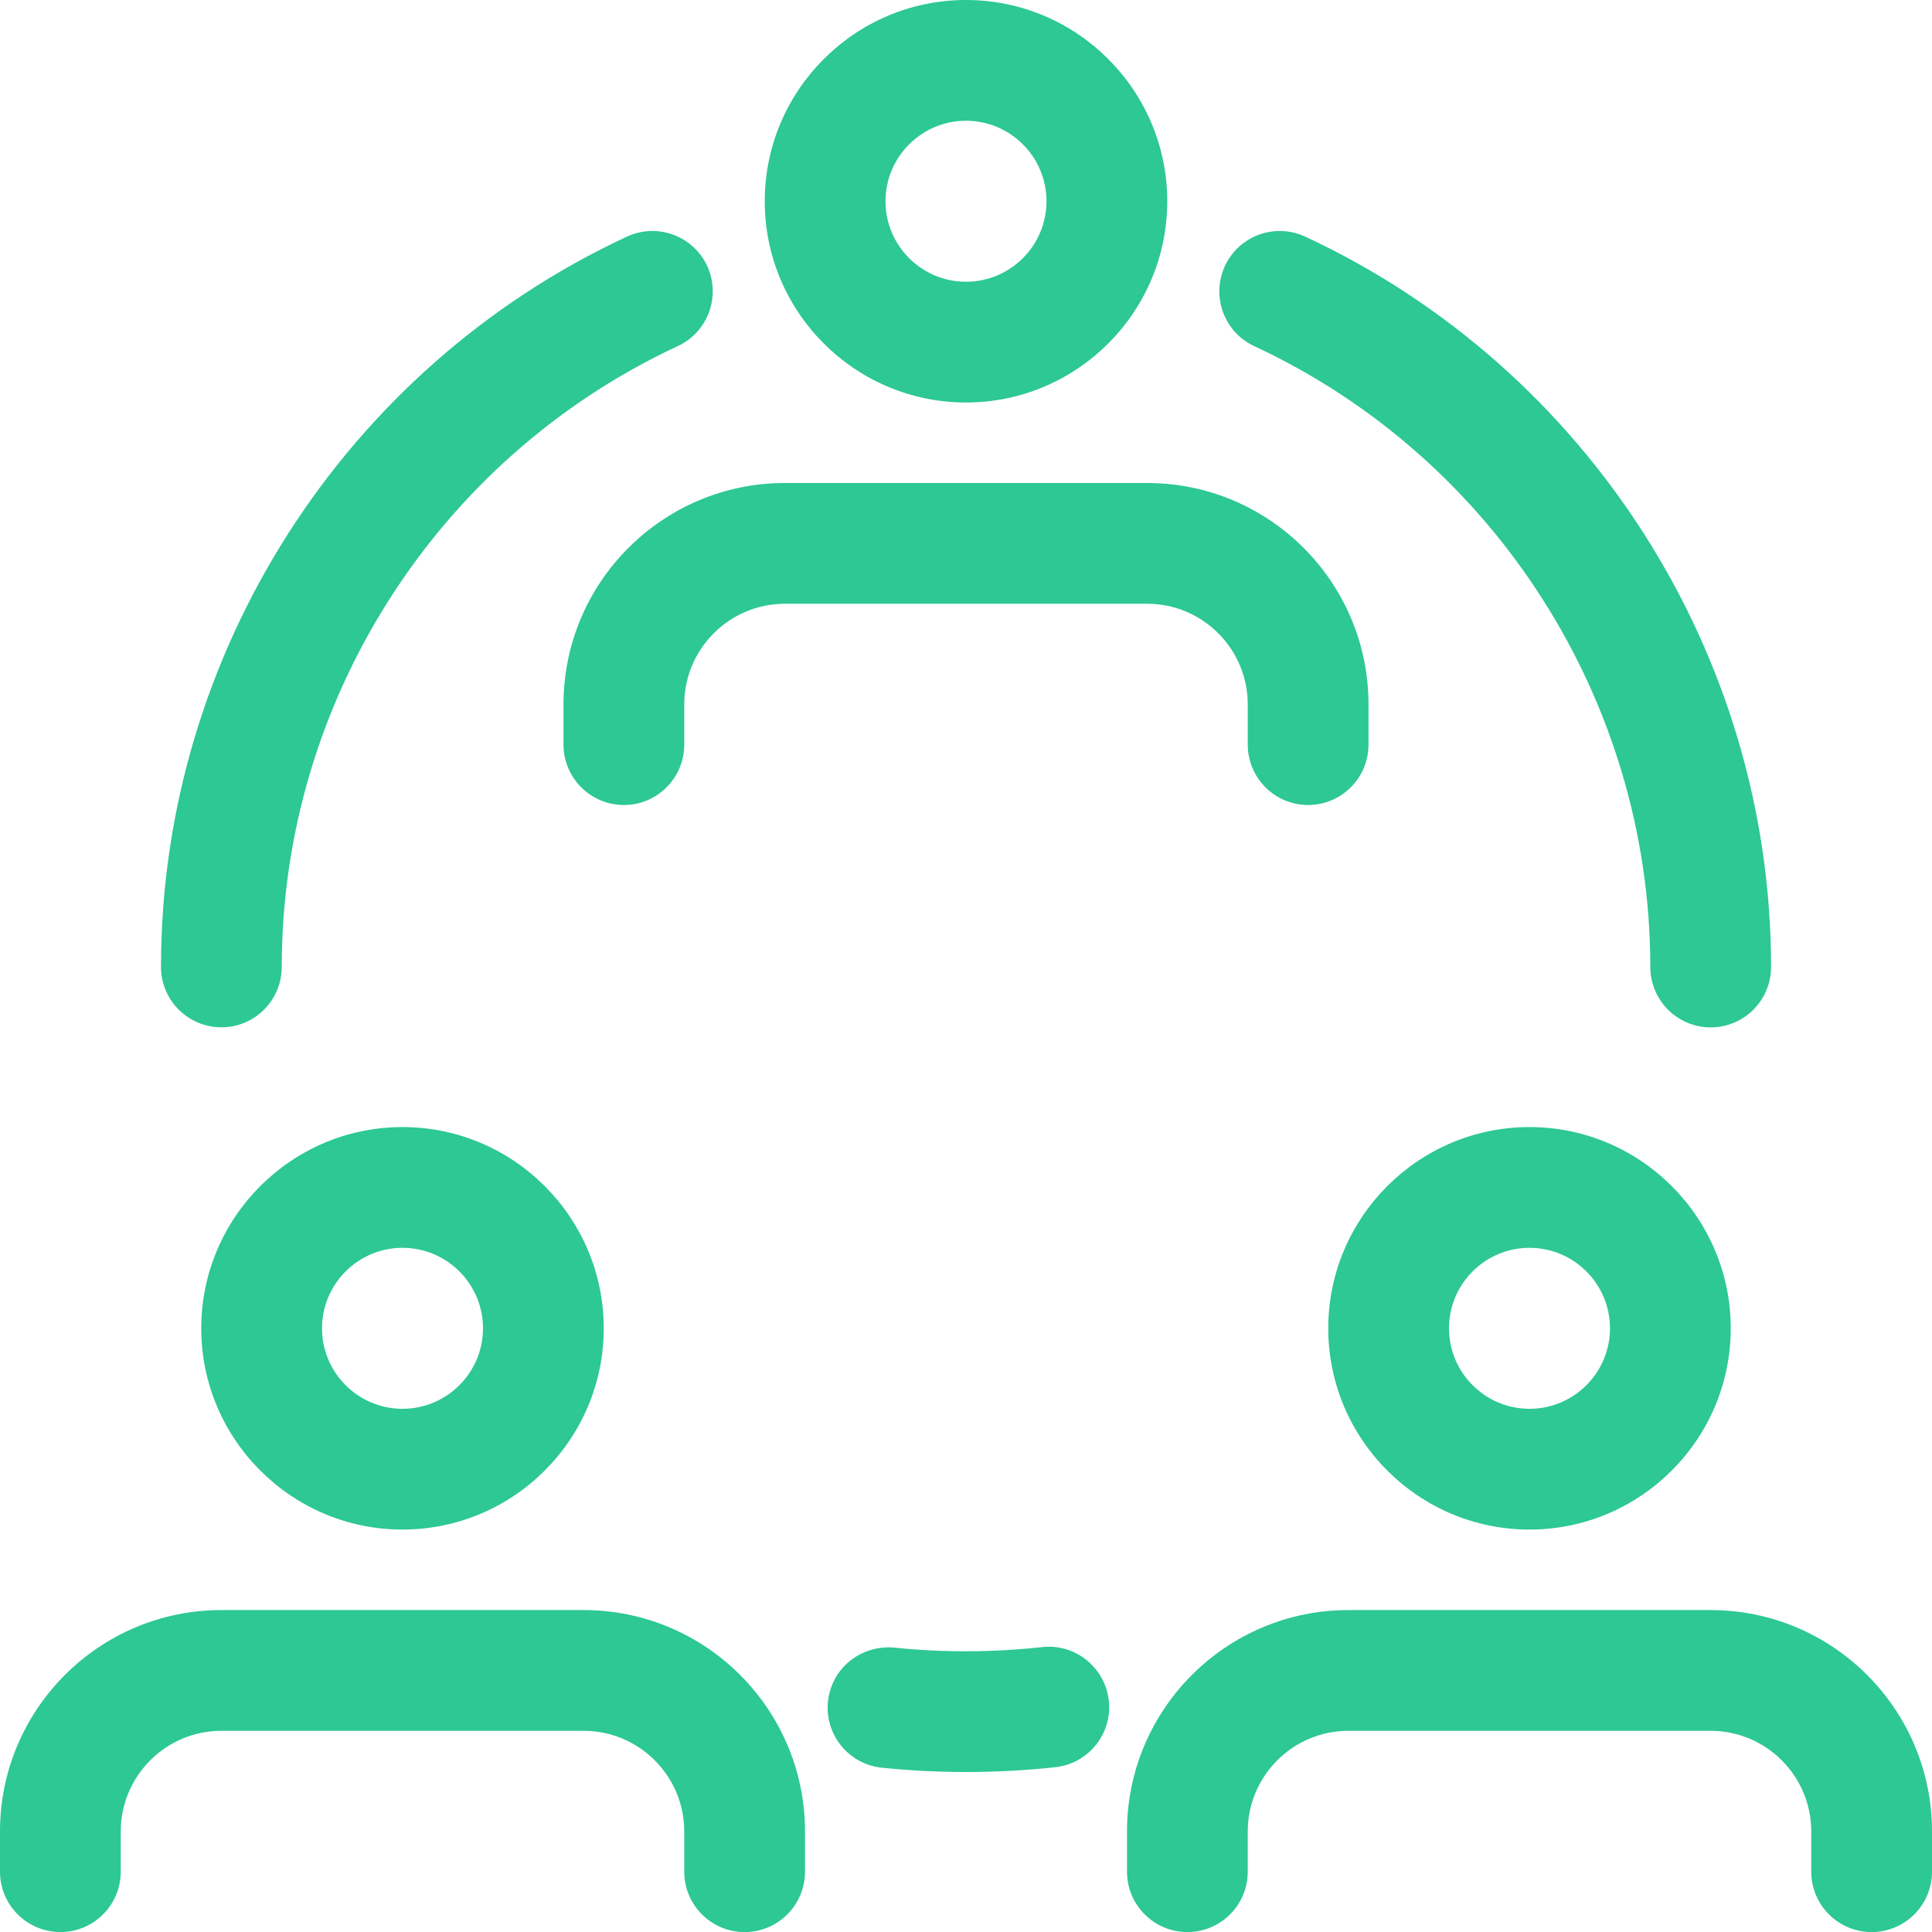
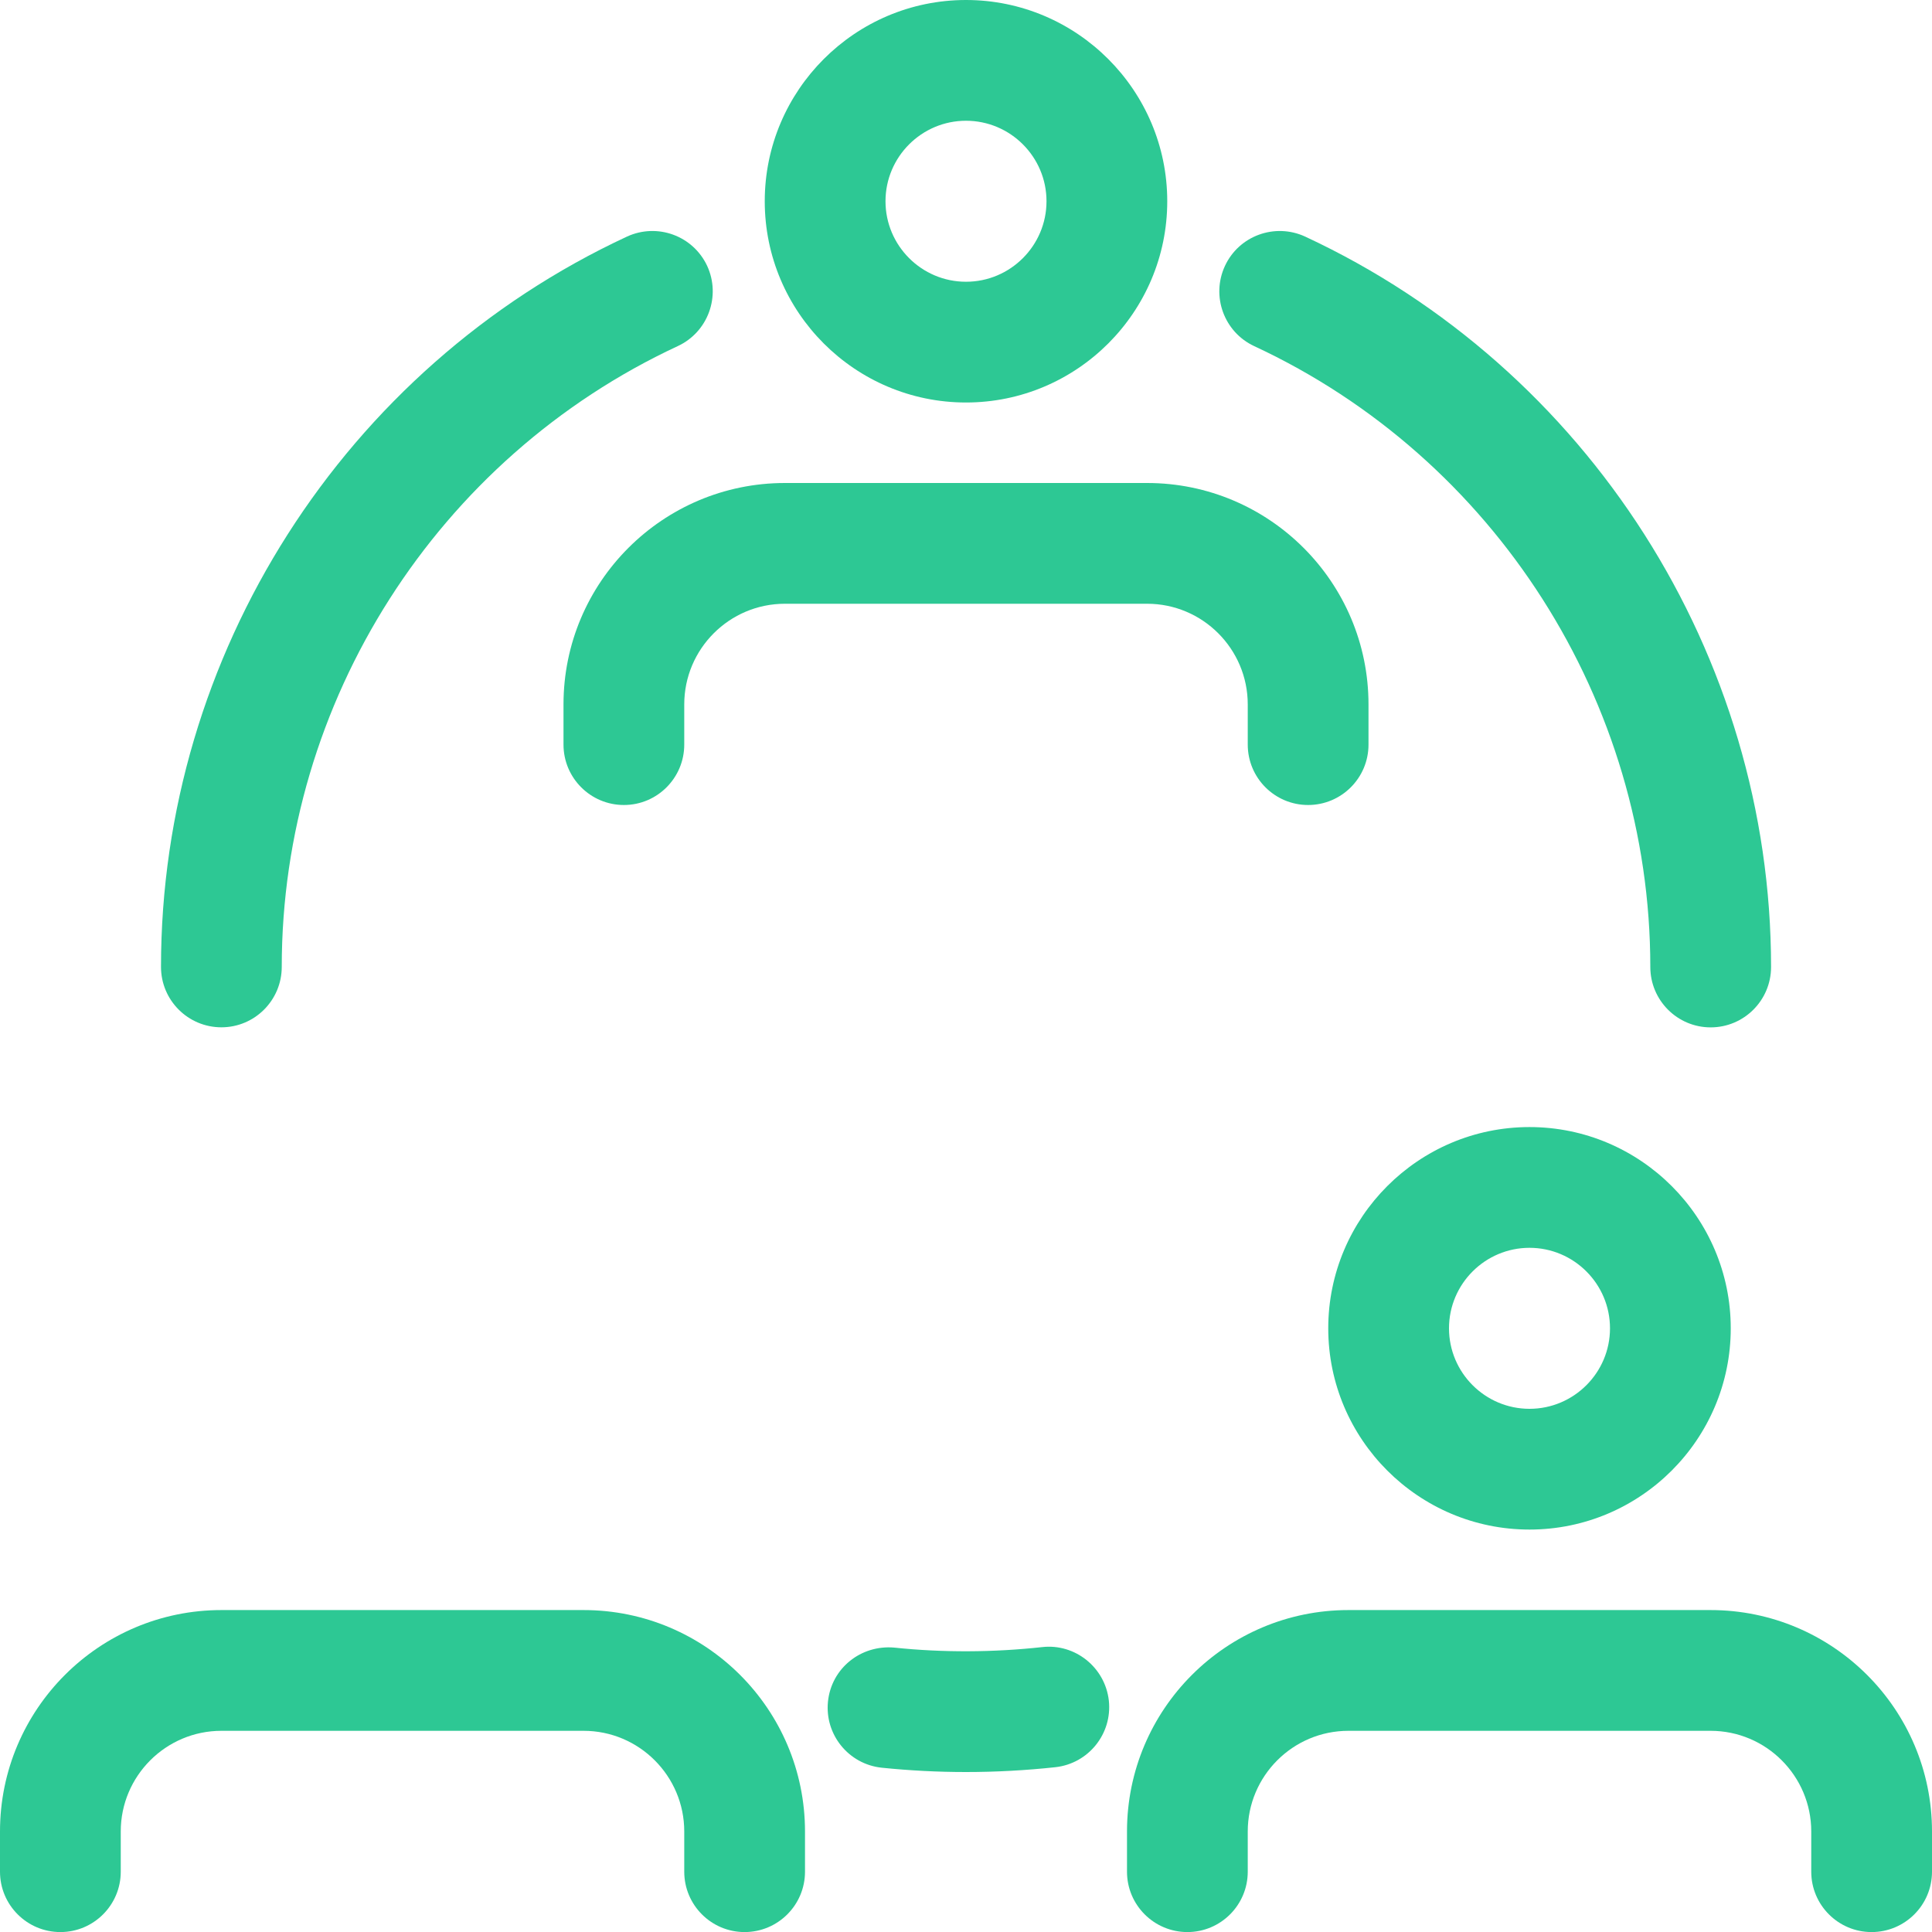
<svg xmlns="http://www.w3.org/2000/svg" width="30" height="30" viewBox="0 0 30 30" fill="none">
  <g clip-path="url(#clip0_1728_8340)">
    <path d="M15 6.25C13.277 6.25 11.875 4.848 11.875 3.125C11.875 1.403 13.277 0 15 0C16.723 0 18.125 1.403 18.125 3.125C18.125 4.848 16.723 6.25 15 6.25ZM15 1.875C14.311 1.875 13.75 2.436 13.75 3.125C13.75 3.814 14.311 4.375 15 4.375C15.689 4.375 16.25 3.814 16.25 3.125C16.25 2.436 15.689 1.875 15 1.875Z" fill="#2DC894" />
    <path d="M20.312 12.5C19.795 12.5 19.375 12.08 19.375 11.562V10.938C19.375 10.076 18.674 9.375 17.812 9.375H12.188C11.326 9.375 10.625 10.076 10.625 10.938V11.562C10.625 12.08 10.205 12.5 9.688 12.5C9.17 12.5 8.75 12.08 8.75 11.562V10.938C8.75 9.041 10.291 7.5 12.188 7.5H17.812C19.709 7.5 21.25 9.041 21.25 10.938V11.562C21.25 12.08 20.83 12.5 20.312 12.5Z" fill="#2DC894" />
    <path d="M23.75 23.751C22.027 23.751 20.625 22.349 20.625 20.626C20.625 18.904 22.027 17.501 23.75 17.501C25.473 17.501 26.875 18.904 26.875 20.626C26.875 22.349 25.473 23.751 23.75 23.751ZM23.75 19.376C23.061 19.376 22.5 19.937 22.5 20.626C22.5 21.315 23.061 21.876 23.75 21.876C24.439 21.876 25 21.315 25 20.626C25 19.937 24.439 19.376 23.75 19.376Z" fill="#2DC894" />
    <path d="M29.062 30.001C28.545 30.001 28.125 29.581 28.125 29.064V28.439C28.125 27.577 27.424 26.876 26.562 26.876H20.938C20.076 26.876 19.375 27.577 19.375 28.439V29.064C19.375 29.581 18.955 30.001 18.438 30.001C17.92 30.001 17.5 29.581 17.5 29.064V28.439C17.5 26.542 19.041 25.001 20.938 25.001H26.562C28.459 25.001 30 26.542 30 28.439V29.064C30 29.581 29.58 30.001 29.062 30.001Z" fill="#2DC894" />
-     <path d="M6.25 23.751C4.527 23.751 3.125 22.349 3.125 20.626C3.125 18.904 4.527 17.501 6.25 17.501C7.973 17.501 9.375 18.904 9.375 20.626C9.375 22.349 7.973 23.751 6.25 23.751ZM6.25 19.376C5.561 19.376 5 19.937 5 20.626C5 21.315 5.561 21.876 6.25 21.876C6.939 21.876 7.5 21.315 7.5 20.626C7.5 19.937 6.939 19.376 6.25 19.376Z" fill="#2DC894" />
    <path d="M11.562 30.001C11.045 30.001 10.625 29.581 10.625 29.064V28.439C10.625 27.577 9.924 26.876 9.062 26.876H3.438C2.576 26.876 1.875 27.577 1.875 28.439V29.064C1.875 29.581 1.455 30.001 0.938 30.001C0.42 30.001 0 29.581 0 29.064V28.439C0 26.542 1.541 25.001 3.438 25.001H9.062C10.959 25.001 12.5 26.542 12.5 28.439V29.064C12.5 29.581 12.08 30.001 11.562 30.001Z" fill="#2DC894" />
    <path d="M3.438 15.952C2.92 15.952 2.5 15.532 2.5 15.014C2.5 10.169 5.34 5.718 9.735 3.674C10.206 3.457 10.761 3.659 10.981 4.129C11.197 4.598 10.995 5.155 10.525 5.374C6.789 7.112 4.375 10.896 4.375 15.014C4.375 15.532 3.955 15.952 3.438 15.952Z" fill="#2DC894" />
    <path d="M26.563 15.953C26.046 15.953 25.626 15.533 25.626 15.015C25.626 10.896 23.212 7.113 19.476 5.375C19.007 5.157 18.803 4.599 19.021 4.129C19.239 3.66 19.796 3.457 20.267 3.674C24.661 5.719 27.501 10.17 27.501 15.015C27.501 15.533 27.081 15.953 26.563 15.953Z" fill="#2DC894" />
    <path d="M14.999 27.516C14.557 27.516 14.122 27.493 13.692 27.449C13.177 27.395 12.803 26.934 12.857 26.419C12.911 25.905 13.366 25.538 13.887 25.584C14.639 25.663 15.428 25.659 16.183 25.576C16.694 25.518 17.16 25.891 17.218 26.406C17.274 26.921 16.903 27.384 16.388 27.441C15.933 27.49 15.469 27.516 14.999 27.516Z" fill="#2DC894" />
  </g>
  <defs>
    <clipPath id="clip0_1728_8340">
      <rect width="30" height="30" fill="white" />
    </clipPath>
  </defs>
</svg>